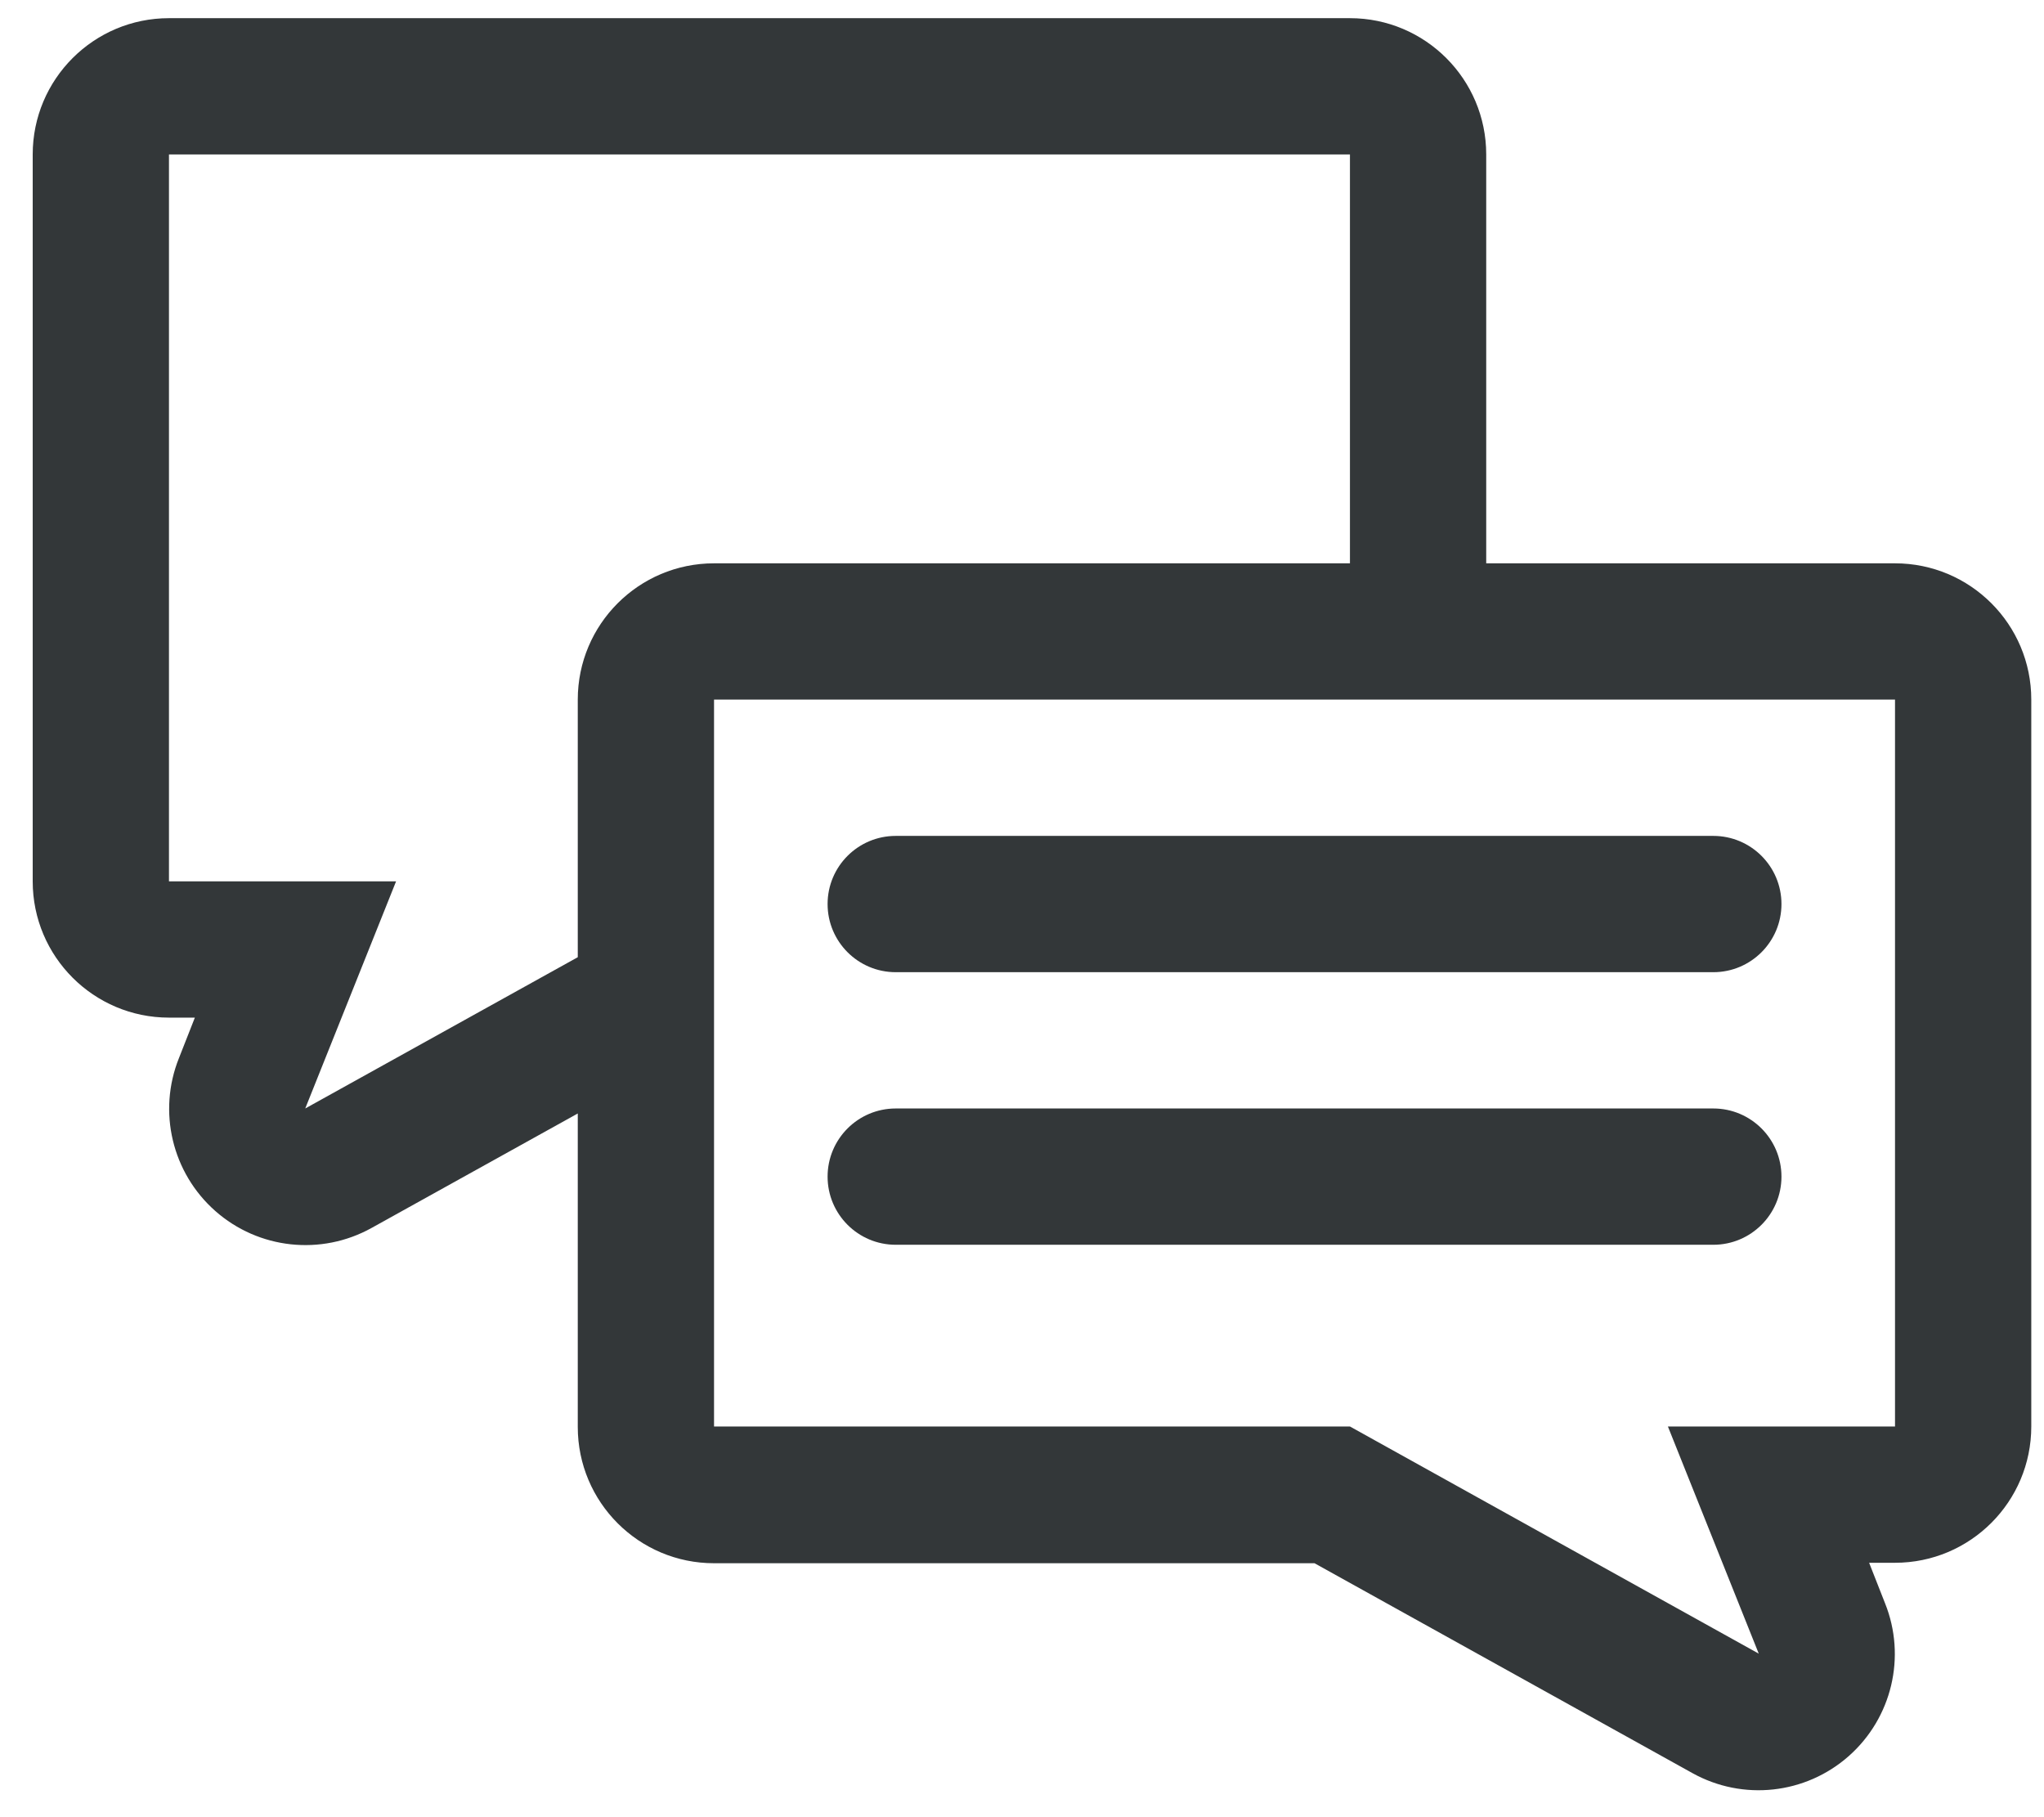
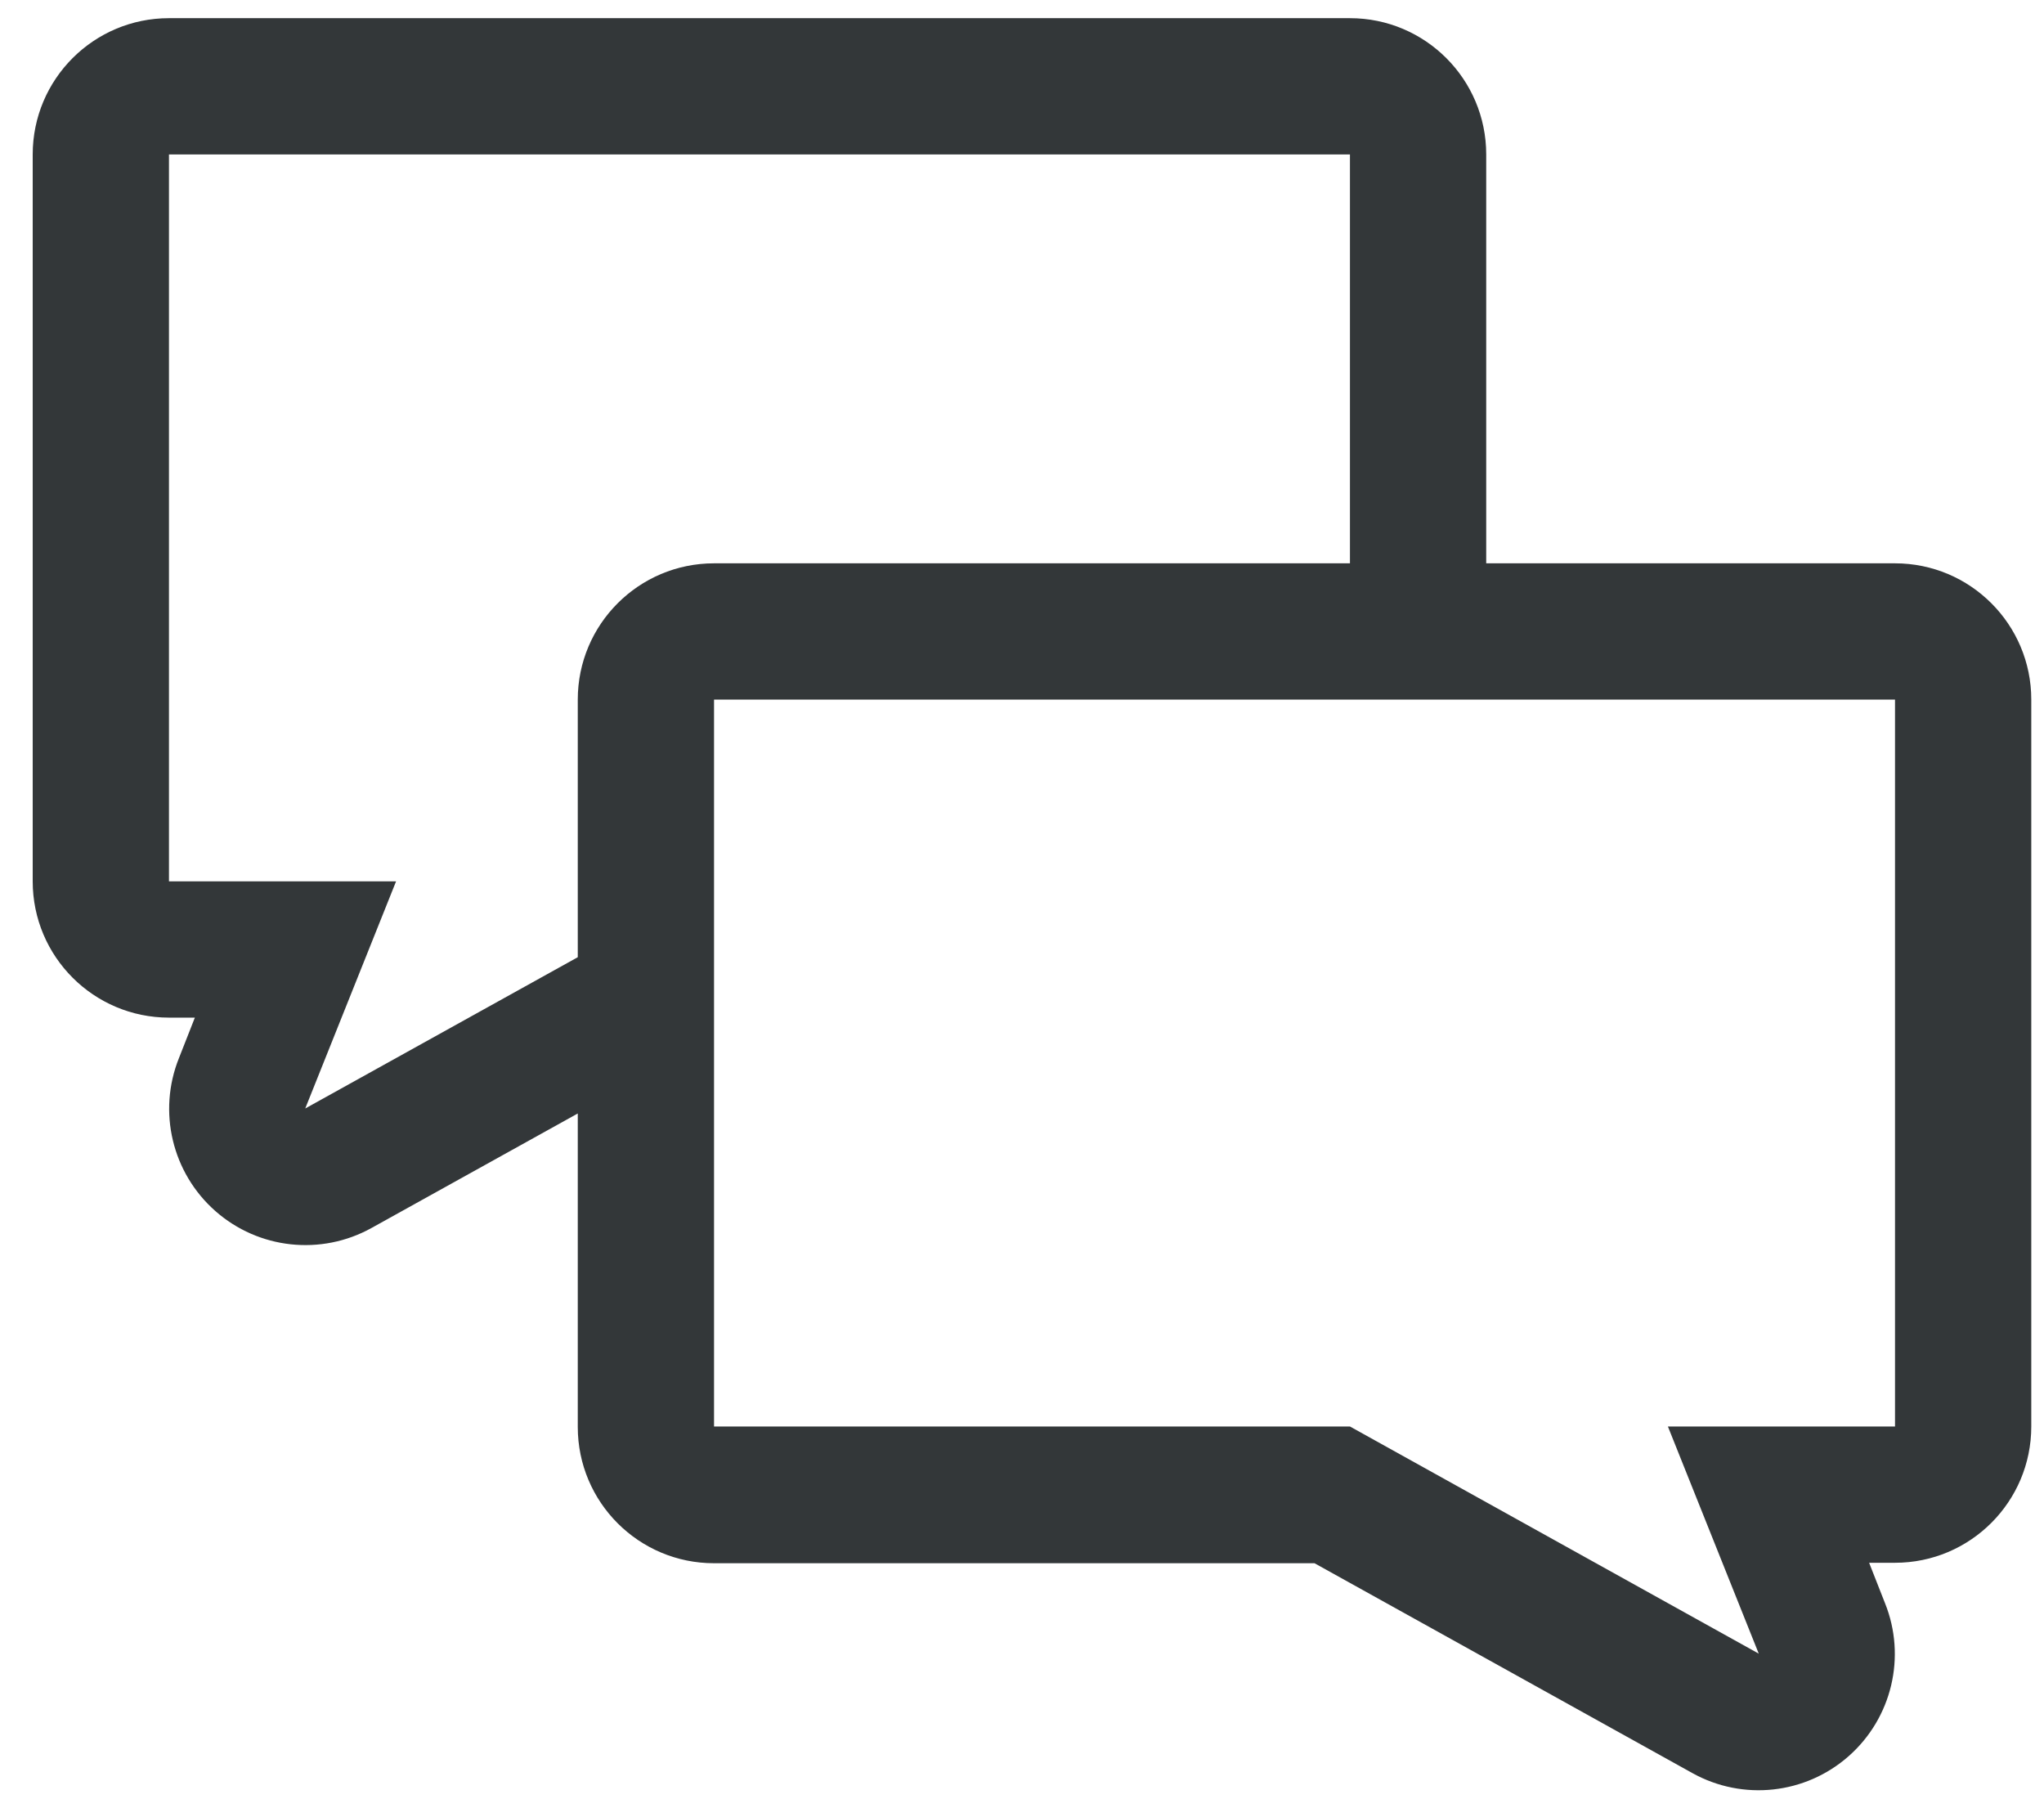
<svg xmlns="http://www.w3.org/2000/svg" width="27" height="24" viewBox="0 0 27 24">
  <g fill="#333739" fill-rule="evenodd">
    <path d="M25.032,7.44 L19.632,7.44 L19.632,2.04 C19.632,1.046 18.826,0.24 17.832,0.24 L2.232,0.24 C1.238,0.24 0.432,1.046 0.432,2.04 L0.432,11.64 C0.432,12.634 1.238,13.44 2.232,13.44 L2.574,13.44 L2.364,13.974 C2.08,14.681 2.273,15.49 2.844,15.994 C3.415,16.498 4.242,16.588 4.908,16.218 L7.632,14.706 L7.632,18.846 C7.632,19.84 8.438,20.646 9.432,20.646 L17.364,20.646 L22.356,23.418 C23.022,23.788 23.849,23.698 24.42,23.194 C24.991,22.69 25.184,21.881 24.9,21.174 L24.69,20.64 L25.032,20.64 C26.026,20.64 26.832,19.834 26.832,18.84 L26.832,9.24 C26.832,8.246 26.026,7.44 25.032,7.44 Z M7.632,9.24 L7.632,12.642 L4.032,14.64 L5.232,11.64 L2.232,11.64 L2.232,2.04 L17.832,2.04 L17.832,7.44 L9.432,7.44 C8.438,7.44 7.632,8.246 7.632,9.24 Z M25.032,18.84 L22.032,18.84 L23.232,21.84 L17.832,18.84 L9.432,18.84 L9.432,9.24 L25.032,9.24 L25.032,18.84 Z" />
-     <path d="M11.832 12.84L22.632 12.84C23.129 12.84 23.532 12.437 23.532 11.94 23.532 11.443 23.129 11.04 22.632 11.04L11.832 11.04C11.335 11.04 10.932 11.443 10.932 11.94 10.932 12.437 11.335 12.84 11.832 12.84L11.832 12.84zM11.832 16.44L22.632 16.44C23.129 16.44 23.532 16.037 23.532 15.54 23.532 15.043 23.129 14.64 22.632 14.64L11.832 14.64C11.335 14.64 10.932 15.043 10.932 15.54 10.932 16.037 11.335 16.44 11.832 16.44L11.832 16.44z" />
  </g>
</svg>